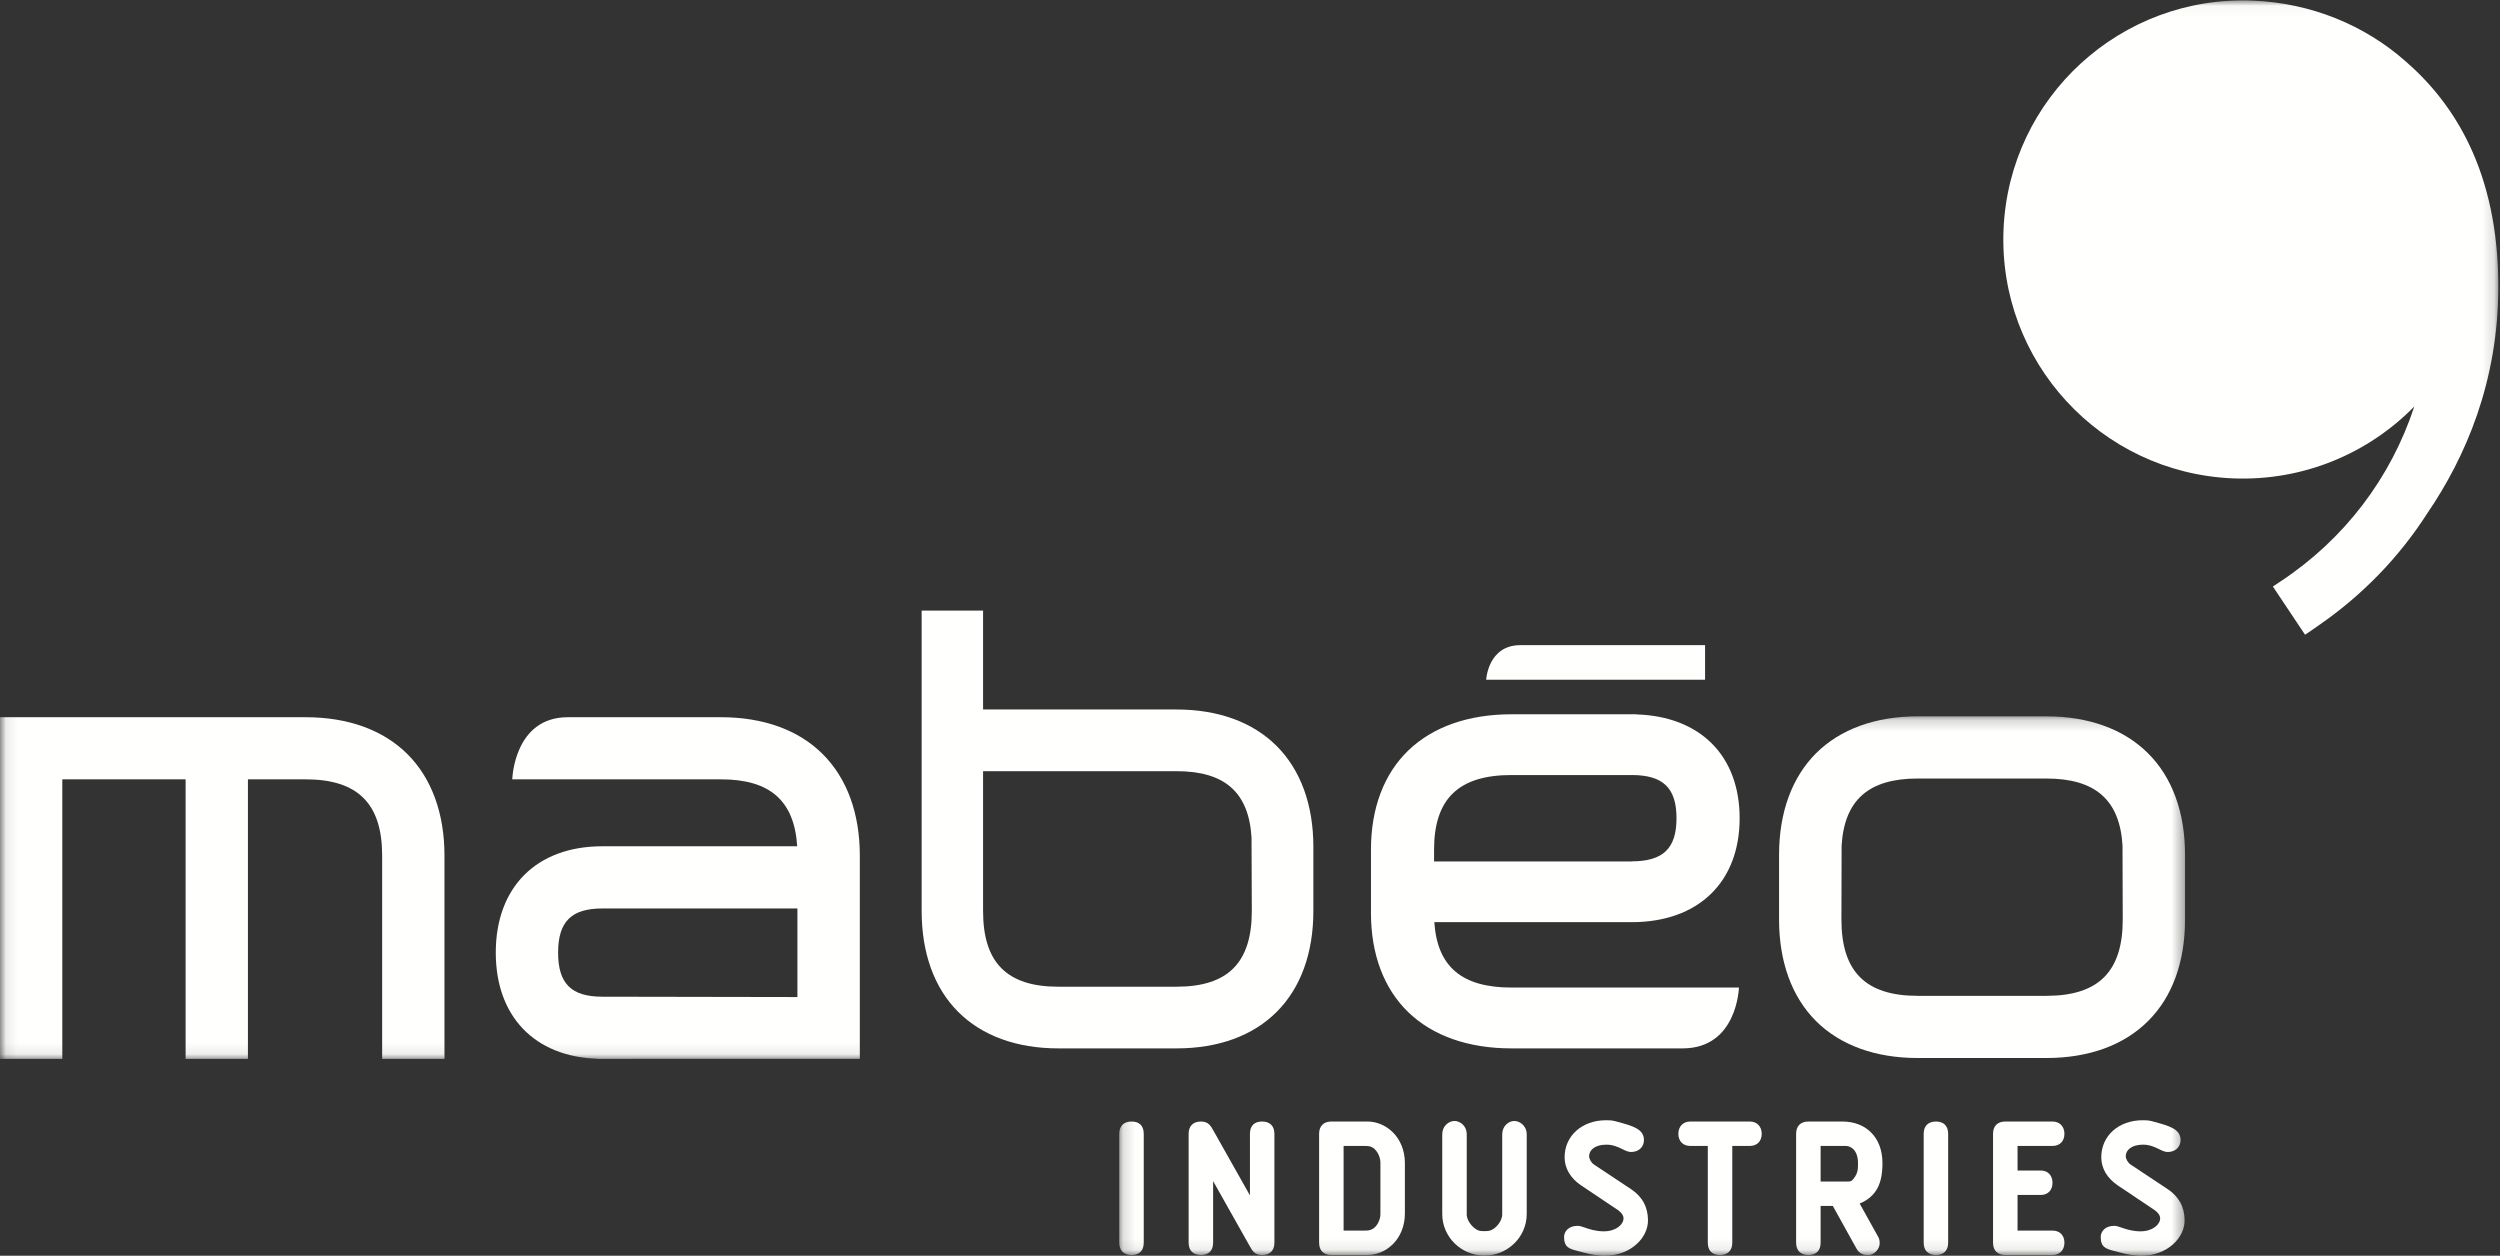
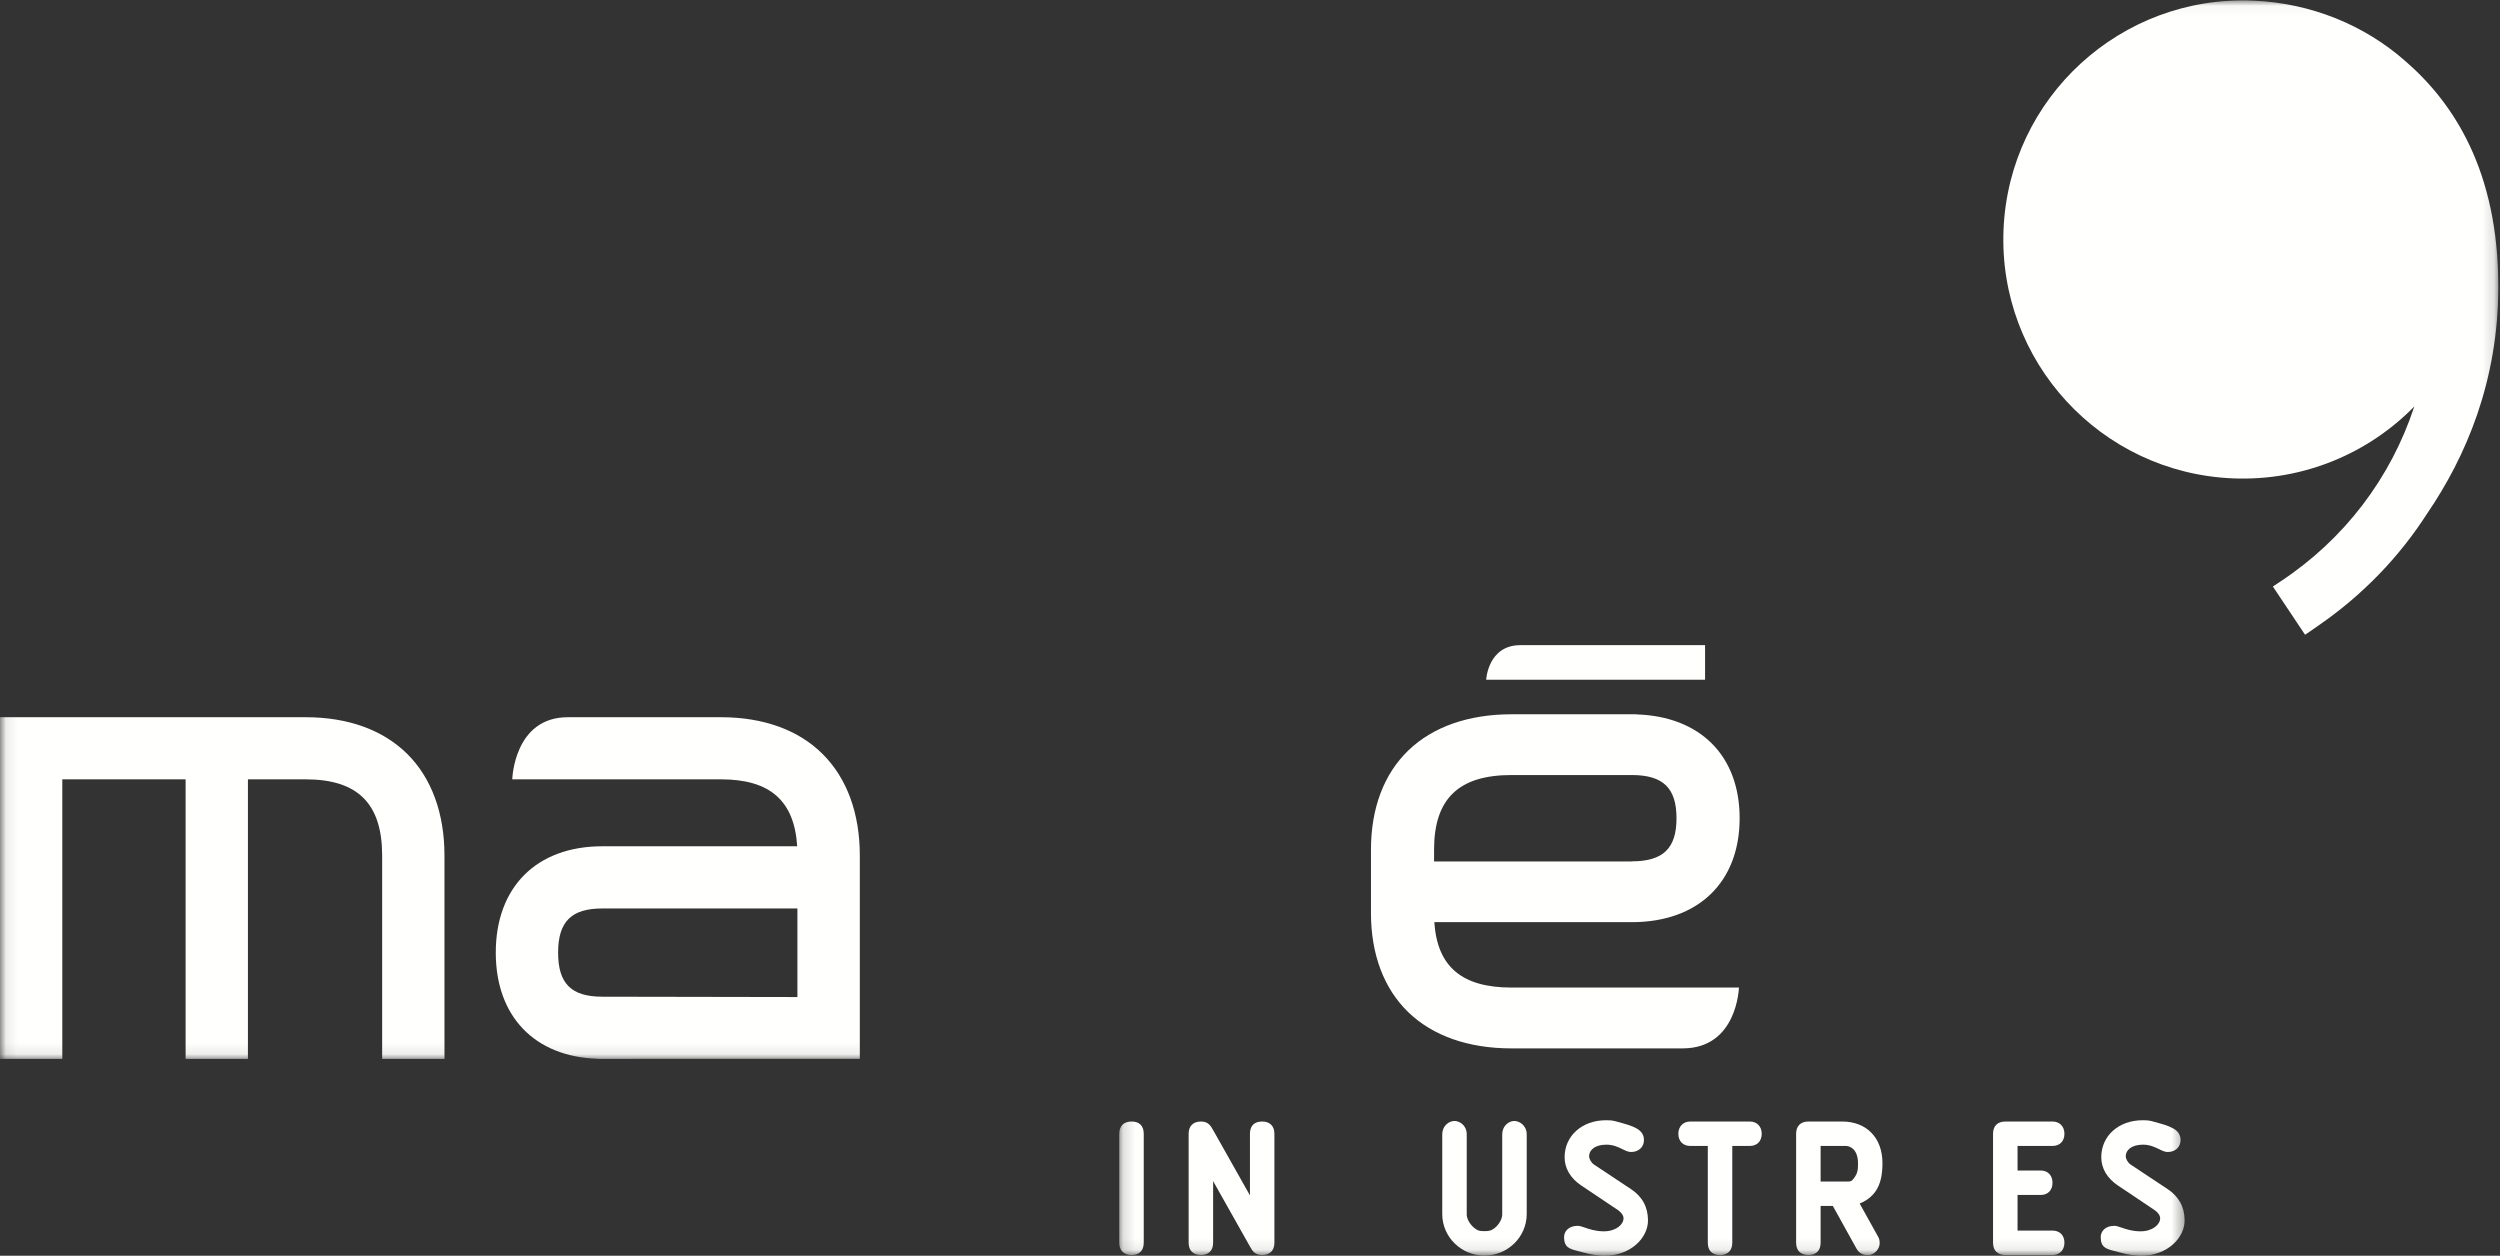
<svg xmlns="http://www.w3.org/2000/svg" xmlns:xlink="http://www.w3.org/1999/xlink" width="217px" height="109px" viewBox="0 0 217 109" version="1.1">
  <rect x="0" y="0" width="217" height="109" fill="#333333" stroke="none" />
  <title>Logo_Mabeo_QUADRI-blanc</title>
  <desc>Created with Sketch.</desc>
  <defs>
    <polygon id="path-1" points="0.086 0.036 216.854 0.036 216.854 91.917 0.086 91.917" />
    <polygon id="path-3" points="0.152 0.178 92.662 0.178 92.662 46.915 0.152 46.915" />
  </defs>
  <g id="Page-1" stroke="none" stroke-width="1" fill="none" fill-rule="evenodd">
    <g id="HOME-RH-Copy" transform="translate(-793, -1915)">
      <g id="Logo_Mabeo_QUADRI-blanc" transform="translate(793, 1915)">
        <path d="M131.963,56 C129.152,56 129,59 129,59 L148,59 L148,56 C148,56 134.773,56 131.963,56" id="Fill-1" fill="#FFFFFE" />
        <path d="M131.194,67.273 L141.631,67.273 C144.349,67.273 145.521,68.393 145.521,71.021 C145.521,73.653 144.349,74.764 141.631,74.764 L141.631,74.773 L124.477,74.773 L124.477,73.745 C124.477,69.331 126.617,67.273 131.194,67.273 Z M124.5,80.044 L141.631,80.044 C147.403,80.044 151,76.582 151,71.021 C151,65.594 147.571,62.177 142.04,62.011 L142.04,62 L131.194,62 C127.475,62 124.386,63.082 122.252,65.129 C120.123,67.179 119,70.156 119,73.745 L119,79.254 C119,82.84 120.123,85.818 122.252,87.871 C124.386,89.923 127.475,91 131.194,91 C145.589,91 143.516,91 146.055,91 C150.799,91 150.939,85.72 150.939,85.72 L131.194,85.72 C126.898,85.72 124.751,83.911 124.5,80.044 L124.5,80.044 Z" id="Fill-2" fill="#FFFFFE" />
        <g id="Group-7">
          <mask id="mask-2" fill="white">
            <use xlink:href="#path-1" />
          </mask>
          <g id="Clip-4" />
          <path d="M52.277,86.514 C49.59,86.514 48.444,85.377 48.444,82.689 C48.444,80.002 49.59,78.855 52.277,78.855 L69.216,78.855 L69.216,86.544 L52.277,86.514 Z M69.197,73.457 L52.277,73.457 C46.576,73.457 43.033,76.994 43.033,82.689 C43.033,88.236 46.415,91.728 51.874,91.902 L51.874,91.913 L74.632,91.909 L74.632,74.266 C74.632,70.596 73.514,67.552 71.41,65.455 C69.313,63.358 66.259,62.255 62.589,62.255 C48.367,62.255 51.787,62.255 49.286,62.255 C44.601,62.255 44.465,67.647 44.465,67.647 L62.589,67.647 C66.832,67.647 68.947,69.499 69.197,73.457 L69.197,73.457 Z" id="Fill-3" fill="#FFFFFE" mask="url(#mask-2)" />
          <path d="M35.368,65.46 C33.265,63.362 30.207,62.255 26.538,62.255 L0,62.255 L0,91.913 L5.408,91.913 L5.408,67.644 L16.111,67.644 L16.111,91.913 L21.52,91.913 L21.52,67.644 L26.538,67.647 C31.062,67.647 33.171,69.761 33.171,74.266 L33.171,91.917 L38.58,91.917 L38.58,74.266 C38.58,70.601 37.465,67.552 35.368,65.46" id="Fill-5" fill="#FFFFFE" mask="url(#mask-2)" />
          <path d="M210.688,44.557 C214.021,39.675 216.854,33.116 216.854,24.881 C216.854,14.84 212.984,8.948 208.801,5.318 C205.252,2.188 200.635,0.269 195.567,0.054 C184.09,-0.428 174.395,8.459 173.908,19.901 C173.42,31.358 182.326,41.037 193.8,41.522 C199.943,41.776 205.578,39.35 209.562,35.282 C207.525,41.485 203.497,46.801 197.954,50.466 L197.287,50.911 L200.077,55.092 C200.077,55.092 200.505,54.827 201.225,54.307 C205.052,51.674 208.249,48.365 210.688,44.557" id="Fill-6" fill="#FFFFFE" mask="url(#mask-2)" />
        </g>
-         <path d="M102.122,85.647 L91.865,85.647 C87.402,85.647 85.331,83.559 85.331,79.083 L85.331,66.938 L102.122,66.938 C106.313,66.938 108.394,68.774 108.633,72.694 L108.657,79.083 C108.657,83.559 106.589,85.647 102.122,85.647 Z M110.827,64.765 C108.756,62.688 105.752,61.584 102.122,61.584 L85.331,61.584 L85.331,53 L80,53 L80,79.083 C80,82.724 81.09,85.746 83.161,87.821 C85.231,89.9 88.24,91 91.865,91 L102.122,91 C105.752,91 108.756,89.9 110.827,87.821 C112.899,85.746 114,82.724 114,79.083 L114,73.501 C114,69.866 112.899,66.847 110.827,64.765 L110.827,64.765 Z" id="Fill-8" fill="#FFFFFE" />
        <g id="Group-21" transform="translate(97, 62)">
          <mask id="mask-4" fill="white">
            <use xlink:href="#path-3" />
          </mask>
          <g id="Clip-10" />
-           <path d="M80.623,24.439 L69.456,24.439 C64.94,24.439 62.835,22.334 62.835,17.82 L62.852,11.38 C63.101,7.427 65.214,5.576 69.456,5.576 L80.623,5.576 C84.865,5.576 86.993,7.427 87.234,11.38 L87.254,17.82 C87.254,22.334 85.149,24.439 80.623,24.439 Z M89.449,3.385 C87.35,1.292 84.301,0.178 80.623,0.178 L69.456,0.178 C65.784,0.178 62.734,1.292 60.631,3.385 C58.535,5.485 57.423,8.528 57.423,12.193 L57.423,17.82 C57.423,21.492 58.535,24.538 60.631,26.63 C62.734,28.726 65.784,29.835 69.456,29.835 L80.623,29.835 C84.301,29.835 87.35,28.726 89.449,26.63 C91.558,24.538 92.662,21.492 92.662,17.82 L92.662,12.193 C92.662,8.528 91.558,5.485 89.449,3.385 L89.449,3.385 Z" id="Fill-9" fill="#FFFFFE" mask="url(#mask-4)" />
          <path d="M1.223,35.348 C0.542,35.348 0.152,35.736 0.152,36.414 L0.152,45.869 C0.152,46.546 0.542,46.934 1.223,46.934 C1.892,46.934 2.277,46.546 2.277,45.869 L2.277,36.414 C2.277,35.726 1.902,35.348 1.223,35.348" id="Fill-11" fill="#FFFFFE" mask="url(#mask-4)" />
          <path d="M12.548,35.348 C11.869,35.348 11.495,35.726 11.495,36.414 L11.495,41.762 L8.35,36.181 L8.333,36.152 C8.094,35.721 7.885,35.348 7.244,35.348 C6.565,35.348 6.174,35.736 6.174,36.414 L6.174,45.869 C6.174,46.546 6.565,46.934 7.244,46.934 C7.914,46.934 8.299,46.546 8.299,45.869 L8.299,40.52 L11.442,46.101 L11.483,46.173 C11.7,46.566 11.906,46.934 12.548,46.934 C13.227,46.934 13.618,46.546 13.618,45.869 L13.618,36.414 C13.618,35.736 13.227,35.348 12.548,35.348" id="Fill-12" fill="#FFFFFE" mask="url(#mask-4)" />
-           <path d="M22.82,38.919 L22.82,43.38 C22.82,43.855 22.559,44.391 22.214,44.627 C21.937,44.815 21.717,44.815 21.411,44.815 L19.624,44.815 L19.624,37.468 L21.411,37.468 C21.723,37.468 21.948,37.468 22.205,37.647 C22.56,37.905 22.82,38.437 22.82,38.919 Z M21.7,35.348 L18.57,35.348 C17.89,35.348 17.499,35.736 17.499,36.414 L17.499,45.869 C17.499,46.546 17.89,46.934 18.57,46.934 L21.7,46.934 C23.295,46.934 24.944,45.581 24.944,43.318 L24.944,38.964 C24.944,36.7 23.295,35.348 21.7,35.348 L21.7,35.348 Z" id="Fill-13" fill="#FFFFFE" mask="url(#mask-4)" />
          <path d="M34.448,35.3 C33.943,35.3 33.393,35.743 33.393,36.462 L33.393,43.428 C33.393,43.744 33.172,44.244 32.747,44.583 C32.419,44.839 32.239,44.862 31.846,44.862 C31.479,44.862 31.302,44.852 30.97,44.59 C30.516,44.216 30.312,43.727 30.312,43.428 L30.312,36.462 C30.312,35.669 29.682,35.3 29.256,35.3 C28.742,35.3 28.187,35.743 28.187,36.462 L28.187,43.38 C28.187,45.366 29.828,46.984 31.846,46.984 C33.871,46.984 35.519,45.366 35.519,43.38 L35.519,36.462 C35.519,35.704 34.898,35.3 34.448,35.3" id="Fill-14" fill="#FFFFFE" mask="url(#mask-4)" />
          <path d="M44.569,41.215 L41.369,39.09 C41.108,38.922 40.934,38.576 40.934,38.359 C40.934,37.859 41.398,37.356 42.435,37.356 C43.025,37.356 43.473,37.573 43.834,37.75 C44.101,37.879 44.331,37.993 44.575,37.993 C45.235,37.993 45.695,37.566 45.695,36.956 C45.695,35.992 44.703,35.724 43.331,35.355 L43.174,35.314 C42.862,35.237 42.671,35.237 42.404,35.237 C40.32,35.237 38.808,36.589 38.808,38.453 C38.808,39.397 39.309,40.258 40.219,40.877 L43.429,43.028 C43.737,43.236 43.922,43.506 43.922,43.748 C43.922,44.291 43.269,44.879 42.212,44.879 C41.5,44.879 40.951,44.688 40.548,44.55 C40.298,44.463 40.117,44.402 39.943,44.402 C39.131,44.402 38.761,44.905 38.761,45.372 C38.761,46.275 39.228,46.399 39.933,46.583 C40.067,46.617 40.221,46.658 40.404,46.709 C41.108,46.909 41.851,47 42.244,47 C44.592,47 46.046,45.411 46.046,43.938 C46.046,42.776 45.548,41.857 44.569,41.215" id="Fill-15" fill="#FFFFFE" mask="url(#mask-4)" />
          <path d="M54.881,35.348 L49.718,35.348 C49.099,35.348 48.681,35.776 48.681,36.414 C48.681,37.055 49.089,37.468 49.718,37.468 L51.237,37.468 L51.237,45.869 C51.237,46.556 51.612,46.934 52.292,46.934 C52.971,46.934 53.362,46.546 53.362,45.869 L53.362,37.468 L54.881,37.468 C55.51,37.468 55.917,37.055 55.917,36.414 C55.917,35.776 55.502,35.348 54.881,35.348" id="Fill-16" fill="#FFFFFE" mask="url(#mask-4)" />
          <path d="M63.924,40.268 C63.7,40.558 63.659,40.558 63.25,40.558 L61.03,40.558 L61.03,37.468 L63.216,37.468 C63.61,37.468 64.274,37.784 64.274,38.964 C64.274,39.456 64.274,39.81 63.924,40.268 Z M66.398,38.964 C66.398,36.767 65.023,35.348 62.899,35.348 L59.975,35.348 C59.294,35.348 58.903,35.736 58.903,36.414 L58.903,45.869 C58.903,46.546 59.294,46.934 59.975,46.934 C60.646,46.934 61.03,46.546 61.03,45.869 L61.03,42.677 L62.09,42.677 L64.134,46.361 C64.437,46.934 64.906,46.934 65.13,46.934 L65.2,46.934 C65.665,46.934 66.156,46.42 66.156,45.93 C66.156,45.627 66.099,45.473 66.004,45.319 L64.418,42.465 C64.829,42.306 65.226,42.051 65.526,41.736 C66.122,41.126 66.398,40.246 66.398,38.964 L66.398,38.964 Z" id="Fill-17" fill="#FFFFFE" mask="url(#mask-4)" />
-           <path d="M71.046,35.348 C70.364,35.348 69.976,35.736 69.976,36.414 L69.976,45.869 C69.976,46.546 70.364,46.934 71.046,46.934 C71.713,46.934 72.1,46.546 72.1,45.869 L72.1,36.414 C72.1,35.736 71.713,35.348 71.046,35.348" id="Fill-18" fill="#FFFFFE" mask="url(#mask-4)" />
          <path d="M81.157,37.468 C81.788,37.468 82.193,37.055 82.193,36.414 C82.193,35.776 81.776,35.348 81.157,35.348 L77.066,35.348 C76.387,35.348 75.996,35.736 75.996,36.414 L75.996,45.869 C75.996,46.546 76.387,46.934 77.066,46.934 L81.157,46.934 C81.776,46.934 82.193,46.506 82.193,45.869 C82.193,45.228 81.788,44.815 81.157,44.815 L78.123,44.815 L78.123,41.723 L80.134,41.723 C80.755,41.723 81.157,41.31 81.157,40.671 C81.157,40.021 80.755,39.601 80.134,39.601 L78.123,39.601 L78.123,37.468 L81.157,37.468" id="Fill-19" fill="#FFFFFE" mask="url(#mask-4)" />
          <path d="M91.152,41.215 L87.948,39.09 C87.688,38.922 87.514,38.576 87.514,38.359 C87.514,37.859 87.979,37.356 89.016,37.356 C89.604,37.356 90.052,37.574 90.414,37.75 C90.681,37.882 90.911,37.993 91.158,37.993 C91.814,37.993 92.274,37.566 92.274,36.956 C92.274,35.992 91.284,35.724 89.91,35.355 L89.755,35.311 C89.441,35.237 89.251,35.237 88.984,35.237 C86.9,35.237 85.39,36.589 85.39,38.453 C85.39,39.397 85.89,40.258 86.8,40.877 L90.008,43.028 C90.317,43.236 90.501,43.506 90.501,43.748 C90.501,44.291 89.849,44.879 88.792,44.879 C88.081,44.879 87.531,44.688 87.127,44.55 C86.878,44.463 86.699,44.402 86.524,44.402 C85.71,44.402 85.342,44.905 85.342,45.372 C85.342,46.275 85.807,46.399 86.514,46.583 C86.646,46.617 86.802,46.658 86.985,46.709 C87.688,46.909 88.43,47 88.824,47 C91.171,47 92.625,45.411 92.625,43.938 C92.625,42.776 92.128,41.857 91.152,41.215" id="Fill-20" fill="#FFFFFE" mask="url(#mask-4)" />
        </g>
      </g>
    </g>
  </g>
</svg>